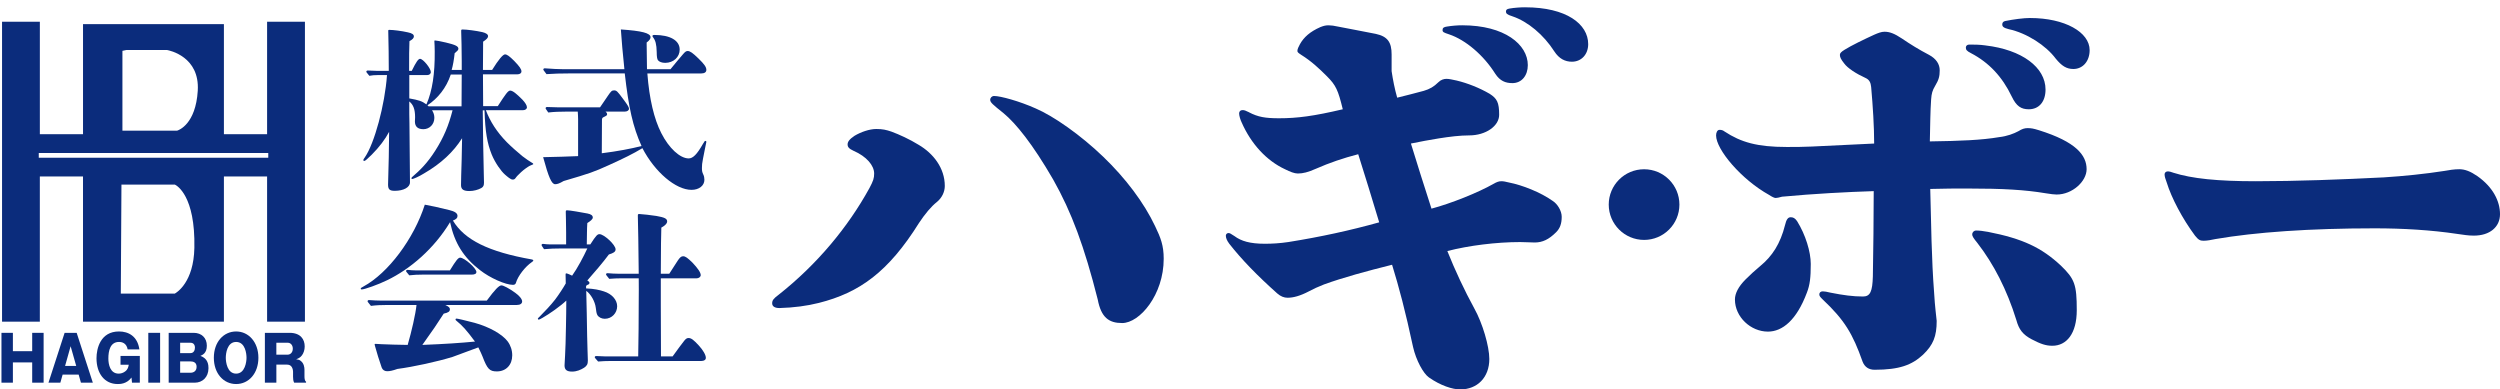
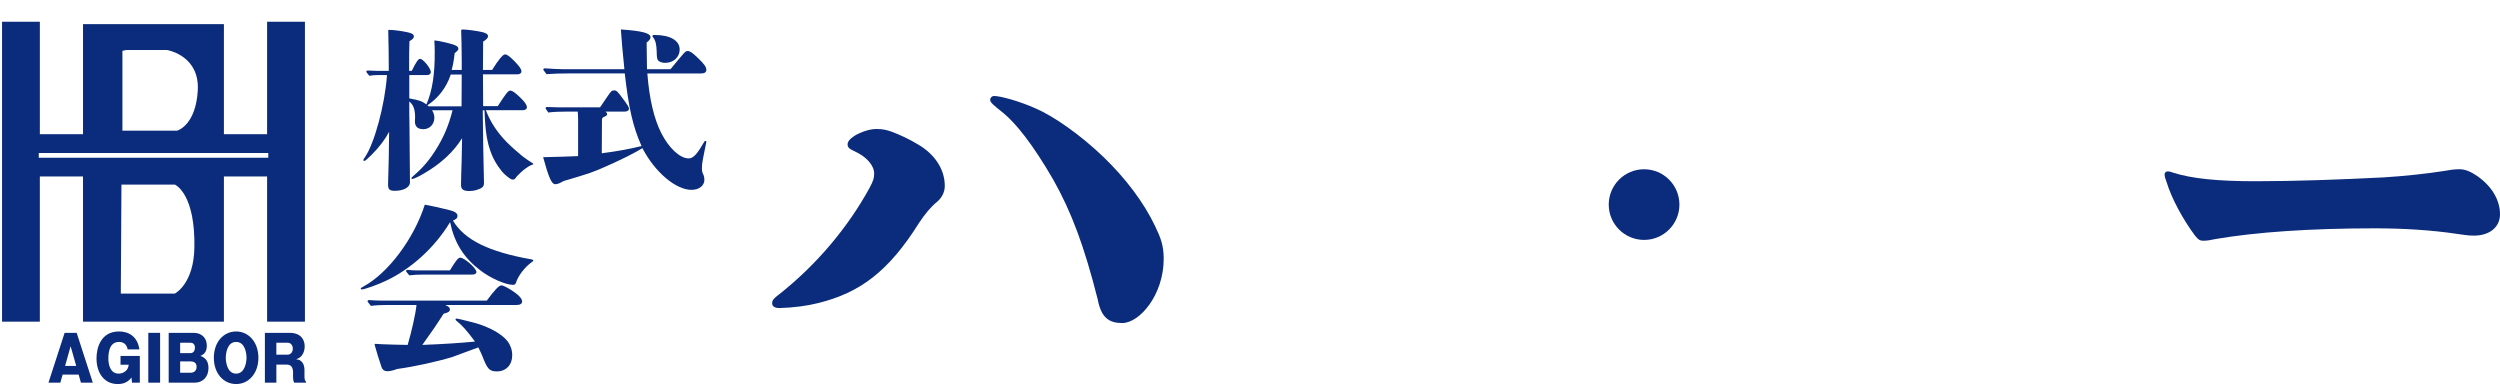
<svg xmlns="http://www.w3.org/2000/svg" id="_レイヤー_1" data-name="レイヤー 1" viewBox="0 0 1515.01 236">
  <g>
    <path d="M161.86,13.17v68.16h-26.17V14.64H50.31v66.7h-26.16V13.17H1.24v181.77h22.9v-88h26.16v88h85.39v-88h26.17v88h22.93V13.17h-22.93ZM73.21,177.92l.39-66.06h32.36c1.21.57,12.46,6.77,11.83,38.36-.41,20.76-10.6,27-11.86,27.7h-32.73ZM119.85,55c-1.27,20.32-11.55,23.89-12.49,24.17h-33.17V30.81l2.39-.51h24.63c1.39.25,19.93,3.95,18.63,24.7ZM162.57,92.7v2.89H23.49v-2.89h139.07Z" fill="#0b2c7c" />
    <g>
-       <path d="M19.51,219.62H7.81v12.28H.89v-30.2h6.92v11.12h11.7v-11.12h6.92v30.2h-6.92v-12.28Z" fill="#0b2c7c" />
      <path d="M37.95,227.02l-1.38,4.88h-7.2l9.79-30.2h7.3l9.79,30.2h-7.2l-1.38-4.88h-9.72ZM46.19,221.76l-3.39-11.95-3.36,11.95h6.75Z" fill="#0b2c7c" />
      <path d="M77.37,211.73c-.73-3.83-3.39-4.51-5.26-4.51-5.29,0-6.44,5.3-6.44,10.03,0,3.57,1.07,9.17,6.26,9.17,1.35,0,2.73-.45,3.84-1.28,1.73-1.24,2.01-2.74,2.25-4.09h-4.98v-5.37h11.7v16.23h-4.74l-.31-3.12c-2.91,3.91-6.92,3.94-8.37,3.94-7.99,0-12.84-6.46-12.84-15.63,0-5.79,2.32-16.23,13.64-16.23,5.71,0,11.21,2.85,12.35,10.86h-7.09Z" fill="#0b2c7c" />
      <path d="M97.03,231.9h-7.16v-30.2h7.16v30.2Z" fill="#0b2c7c" />
      <path d="M102.22,231.9v-30.2h15.16c4.81,0,7.96,3.12,7.96,7.78s-2.7,5.63-3.91,6.2c4.71,1.54,4.91,5.67,4.91,7.44,0,5.45-3.67,8.79-8.34,8.79h-15.78ZM109.17,213.98h6.3c1.83,0,2.67-1.62,2.67-3.34,0-.83-.31-2.93-2.67-2.93h-6.3v6.27ZM109.17,225.89h6.23c1.9,0,3.74-1.01,3.74-3.61,0-2.74-2.08-3.27-3.74-3.27h-6.23v6.87Z" fill="#0b2c7c" />
      <path d="M143.09,232.73c-7.61,0-13.5-6.39-13.5-15.93s5.88-15.93,13.5-15.93,13.5,6.5,13.5,15.93-5.81,15.93-13.5,15.93ZM143.09,207.22c-5.47,0-6.26,7.06-6.26,9.58s.83,9.62,6.26,9.62,6.3-7.21,6.3-9.62-.73-9.58-6.3-9.58Z" fill="#0b2c7c" />
      <path d="M184.51,227.62c0,1.28,0,3.12.97,3.68v.6h-7.23c-.55-1.09-.66-2.22-.66-3.57v-3.04c0-1.5-.59-2.78-1.11-3.31-.38-.37-.93-1.05-2.91-1.05h-6.09v10.97h-6.96v-30.2h14.99c6.61,0,9.14,3.91,9.14,8.26,0,2.07-.66,4.02-1.66,5.37-1.04,1.43-2.35,1.95-3.53,2.4,1.28.15,2.04.34,2.8.98,1.9,1.5,2.25,3.83,2.25,5.37v3.53ZM167.48,214.92h6.92c1.31,0,3.04-1.09,3.04-3.64,0-2.22-1.42-3.57-2.98-3.57h-6.99v7.21Z" fill="#0b2c7c" />
    </g>
  </g>
  <path d="M294.47,66.88c2.57,6.74,6.64,13.17,12.74,19.37,2.68,2.68,6.21,5.78,9.31,8.35,2.25,1.71,4.28,3.1,5.57,3.85.64.32,1.07.64,1.07.96,0,.21-.21.21-.64.43-.43.21-1.07.43-1.5.64-1.07.54-3.53,2.25-5.24,3.85-1.71,1.61-2.78,2.68-3.32,3.53-.54.75-.96.96-1.82.96-1.18,0-3.1-1.71-4.6-3-2.46-2.14-5.99-7.17-8.03-12.1-2.78-6.96-3.96-13.59-4.39-26.87h-1.07c0,8.56.43,30.19.64,38.96.11,2.46.11,4.18.11,4.71,0,1.82-.32,2.68-1.61,3.43-1.93,1.07-4.6,1.82-7.28,1.82-3.64,0-5.03-1.07-5.03-3.64,0-.64,0-3.21.11-5.89q.32-8.67.54-22.48c-5.25,8.35-12.84,15.41-23.01,21.3-2.89,1.82-6.53,3.42-7.17,3.42-.32,0-.54-.21-.54-.43s.11-.43.43-.75c4.71-4.07,9.21-8.35,14.13-16.16,5.03-7.92,8.03-15.09,10.38-24.3h-12.42c.96,1.5,1.39,2.89,1.39,4.6,0,3.85-2.89,6.85-6.64,6.85-3.43,0-5.14-1.61-5.14-4.71,0-.43.11-2.14.11-2.57,0-4.71-1.07-7.6-3.53-9.53,0,5.89,0,10.38.11,13.27.21,17.13.32,29.65.32,35.75,0,3-3.85,5.14-9.21,5.14-3.1,0-4.07-.86-4.07-3.75,0-.75.11-5.35.43-16.7.11-4.39.11-5.46.21-15.31-2.35,4.5-5.99,9.31-10.49,13.81-2.68,2.68-4.07,3.85-4.5,3.85s-.64-.21-.64-.54.21-.64.96-1.71c5.78-8.46,12.1-31.68,13.38-49.78h-5.78c-1.61,0-3.32.11-4.92.43-1.71-2.03-1.82-2.25-1.82-2.46,0-.43.32-.75.86-.75,1.82.11,4.28.21,5.46.21h7.28c0-5.46-.11-18.3-.32-24.3,0-.43.11-.54.54-.54,2.46,0,7.6.64,11.35,1.5,2.57.53,3.64,1.28,3.64,2.46,0,.96-.75,1.82-2.68,2.89-.21,5.14-.21,8.46-.21,17.98h1.61c2.68-5.46,3.96-7.28,5.03-7.28,1.82,0,6.53,5.78,6.53,8.03,0,1.07-.96,1.82-2.25,1.82h-10.81v14.13c5.89,1.07,7.6,1.61,10.38,3.64,3.64-8.35,5.14-18.63,5.03-32.01,0-2.14-.11-4.82-.21-6.32,0-.32.11-.43.32-.43.75,0,3.64.54,6.74,1.28,5.78,1.39,7.49,2.25,7.49,3.75,0,.43-.32.96-.64,1.28-.43.43-1.07.96-1.61,1.39-.43,3.96-1.07,7.6-1.82,10.17h6.1v-5.24c0-6.32-.21-15.31-.32-17.77v-.75c0-.54.11-.75.86-.75,2.46,0,8.24.75,11.99,1.6,2.25.54,3.43,1.39,3.43,2.46,0,.96-.86,1.93-3,3.32l-.11,17.13h5.57c3.85-6.21,6.53-9.42,7.81-9.42,1.18,0,2.68,1.07,5.57,3.96,3.32,3.43,4.39,5.03,4.39,6.42,0,.96-.96,1.71-2.46,1.71h-20.87l.11,19.27h8.88c4.71-7.28,6.21-9.42,7.49-9.42,1.61,0,3.96,2.03,7.39,5.46,1.82,1.93,2.78,3.53,2.78,4.71,0,.96-1.07,1.71-2.35,1.71h-22.48ZM273.17,45.15c-2.68,8.13-7.92,14.56-14.13,18.63l.64.64h20.02l.11-19.27h-6.64Z" fill="#0b2c7c" />
  <path d="M406.32,41.94c2.03-2.57,6.21-7.49,7.6-9.1,1.28-1.5,1.93-1.93,2.78-1.93,1.5,0,3.1,1.18,6.53,4.5,3.64,3.53,4.82,5.24,4.82,6.96,0,1.39-1.18,2.14-3.1,2.14h-32.65c1.18,15.41,4.07,27.62,8.46,36.18,4.6,9.1,11.35,15.31,16.59,15.31,2.57,0,5.03-2.46,8.56-8.67,1.07-1.82,1.18-1.93,1.6-1.93.32,0,.54.21.54.64q0,.21-.86,4.18c-.43,2.35-.86,4.39-1.18,5.99-.54,2.78-.64,3.85-.64,5.57s.11,2.46.86,4.07c.43.75.64,2.14.64,3.1,0,3.53-3.21,6.1-7.81,6.1-9.53,0-22.16-10.7-29.76-25.26-5.67,3.43-11.13,6.1-20.34,10.28-9.21,4.18-11.35,4.92-27.4,9.63-2.57,1.5-3.85,1.93-5.14,1.93-2.14,0-3.96-4.17-7.28-16.38,10.17-.21,12.85-.32,21.19-.64v-22.37c0-1.61-.11-3.21-.21-4.6h-7.17c-3.53,0-7.17.11-10.7.53-1.5-2.14-1.61-2.35-1.61-2.57,0-.43.32-.75.86-.75,2.46.11,5.67.21,7.28.21h24.83q.64-1.07,4.82-7.07c1.82-2.68,2.36-3.21,3.64-3.21,1.61,0,2.03.43,5.89,5.67,2.46,3.32,3.21,4.6,3.21,5.46,0,.96-1.07,1.71-2.46,1.71h-11.77c.75.64.96,1.07.96,1.61,0,.64-.21.86-2.25,1.82-.64.32-.86.75-.86,1.71l-.11,20.12c9.42-1.18,17.88-2.78,24.09-4.39-5.25-11.67-7.81-23.23-10.17-43.99h-34.04c-4.39,0-8.99.11-13.38.43-1.82-2.35-1.93-2.57-1.93-2.78,0-.43.32-.75.86-.75,3.85.32,8.67.54,11.13.54h37.14c-1.07-9.95-1.61-16.81-2.14-24.09,12.85.86,17.98,2.25,17.98,4.71,0,.96-.64,1.93-2.36,3.21l.21,16.16h14.24ZM403.11,38.09c-2.03,0-3.64-.64-4.39-1.61q-.75-.96-.75-4.92c-.11-4.82-.75-7.06-2.25-8.99-.32-.43-.32-.54-.32-.75,0-.43.32-.64,1.18-.64,9.53,0,15.31,3.32,15.31,8.88,0,4.5-3.75,8.03-8.78,8.03Z" fill="#0b2c7c" />
  <path d="M322.31,158.82c-4.07,2.78-8.46,8.46-9.63,12.52-.21.86-.86,1.28-1.82,1.28-4.5,0-13.92-4.17-19.91-8.88-10.06-7.71-15.52-16.48-18.2-29.12-9.63,15.95-23.98,28.37-38.21,35.22-5.24,2.57-13.59,5.57-15.41,5.57-.32,0-.54-.21-.54-.54q0-.43,1.71-1.28c14.99-8.14,30.51-28.9,37.14-49.56q5.57.96,14.56,3.21c3.64.86,5.25,1.93,5.25,3.64,0,1.28-.86,2.03-2.78,2.78,7.06,11.77,21.73,18.95,47.74,23.55.64.11.96.32.96.64s-.21.53-.86.96ZM295.01,182.15c4.92-6.64,7.39-9.21,8.88-9.21,1.18,0,4.82,1.93,8.35,4.5,2.57,1.82,4.18,3.85,4.18,5.24,0,1.28-1.18,2.14-3.21,2.14h-43.35c2.03.96,2.78,1.61,2.78,2.57,0,1.39-.86,2.03-3.75,2.68-4.28,6.64-6.21,9.53-12.95,18.95,13.7-.54,23.01-1.18,31.9-2.03-5.25-7.07-7.6-9.63-11.03-12.42-.64-.43-.75-.75-.75-.96,0-.32.21-.54.64-.54.64,0,5.14,1.07,10.92,2.57,8.88,2.46,16.7,6.85,20.02,11.24,1.82,2.46,2.78,5.35,2.78,8.46,0,5.78-3.75,9.74-9.31,9.74-4.39,0-5.78-1.39-8.67-8.99-.54-1.39-1.39-3.21-2.57-5.57-8.35,3.1-13.49,5.03-15.63,5.78-9.42,2.89-23.66,6-33.4,7.28-3,1.07-4.71,1.39-6.21,1.39s-2.78-.75-3.32-2.25c-1.71-4.92-2.68-8.13-4.07-13.06-.11-.32-.21-.75-.21-.96s.11-.32.54-.32c.53,0,3,.21,3.75.21,4.39.21,9.42.32,15.74.43,2.35-8.03,4.82-18.84,5.35-24.19h-18.09c-3.1,0-6.42.11-9.53.54-1.93-2.35-2.03-2.57-2.03-2.78,0-.43.32-.75.86-.75,2.35.21,5.46.32,6.96.32h64.44ZM272.64,163.85c3.75-6.1,5.03-7.71,6.21-7.71,2.57,0,9.85,6.42,9.85,8.67,0,1.07-.96,1.61-2.89,1.61h-29.87c-2.57,0-5.35.11-7.92.43-1.82-2.14-1.93-2.35-1.93-2.57,0-.43.32-.75.86-.75,1.61.21,3.75.32,4.82.32h20.87Z" fill="#0b2c7c" />
-   <path d="M355.16,174.77c4.92.21,8.24.96,10.81,1.82,4.82,1.5,8.03,5.14,8.03,8.99,0,4.07-3.21,7.6-7.49,7.6-1.93,0-3.64-.86-4.5-2.25-.53-.96-.75-2.46-.96-4.39-.43-3.75-3-8.35-5.78-10.28.21,9.1.43,18.09.54,27.19,0,2.57.43,13.92.43,14.99,0,2.25-.54,3.21-2.25,4.39-2.03,1.28-4.5,2.35-7.28,2.35-3.21,0-4.6-1.07-4.6-3.75,0-.53.21-3.53.32-5.89.21-3.85.43-9.96.54-17.45.11-5.57.21-11.35.21-15.95-3.43,3.32-10.28,8.13-14.45,10.49-1.18.64-1.93,1.07-2.25,1.07s-.54-.21-.54-.54c0-.21.11-.43,1.07-1.28,3.21-3.21,6.85-7.07,9.42-10.38,2.25-3,4.92-7.06,6.42-9.74l-.11-5.35c0-.54.11-.75.43-.75.43,0,2.57.86,3.53,1.39,3.1-4.28,6.96-11.56,9.21-16.48h-15.95c-3.43,0-6.85.11-10.28.43-1.39-2.03-1.5-2.25-1.5-2.46,0-.43.32-.75.86-.75,1.39.21,3.32.32,4.18.32h9.85v-7.28c0-5.24-.21-11.24-.21-12.31,0-.96.11-1.07.96-1.07,1.39,0,8.35,1.18,12.2,1.93,2.14.43,3.21,1.18,3.21,2.46,0,.96-1.39,2.14-3.32,3.32-.11,1.93-.21,3.85-.21,5.78,0,1.28-.11,4.82-.11,7.17h2.14c3.43-5.35,4.28-6.21,5.57-6.21,2.68,0,9.74,6.42,9.74,9.21,0,1.5-1.28,2.25-4.07,3.1-3.21,4.39-9.42,11.67-13.06,15.74.86.54,1.28.96,1.28,1.39,0,.64-.21.96-1.18,1.28-.54.21-.75.43-.86.86v1.28ZM407.61,215.98c2.57-3.64,6.1-8.35,7.07-9.53.96-1.18,1.61-1.61,2.57-1.61,1.71,0,3.21,1.28,6.1,4.39,2.57,2.78,4.39,5.78,4.39,7.6,0,1.18-.96,1.93-2.78,1.93h-54.91c-2.46,0-5.14.11-7.6.32-1.93-2.14-2.03-2.35-2.03-2.57,0-.43.32-.75.86-.75,1.82.11,4.17.21,5.24.21h20.23c.21-10.7.32-22.37.32-33.72.11-4.6,0-8.99,0-13.59h-10.28c-2.46,0-5.14.11-7.6.32-1.82-2.25-1.93-2.46-1.93-2.68,0-.43.32-.75.86-.75,2.14.21,4.92.32,6.21.32h12.74c-.21-17.02-.32-29.22-.54-35.11,0-.86.11-1.07.86-1.07,1.28,0,7.71.75,10.38,1.18,4.92.86,6.53,1.61,6.53,3.32,0,1.39-1.71,2.78-3.53,3.75-.21,5.89-.21,9.85-.32,27.94h5.14c2.03-3.1,3.53-5.46,5.03-7.81,1.28-1.93,2.14-2.78,3.32-2.78,1.5,0,2.78,1.07,5.67,3.85,3.32,3.53,5.03,5.99,5.03,7.6,0,1.07-1.18,1.93-2.46,1.93h-21.73v16.38c0,7.39,0,12.1.11,30.93h7.06Z" fill="#0b2c7c" />
  <g>
    <path d="M540.1,79.72c4.93,1.82,11.16,4.67,16.62,8.05,8.83,5.19,15.83,14.02,15.83,24.92,0,3.38-1.56,7.01-4.67,9.61-3.63,2.86-7.27,7.27-10.9,12.72-18.69,29.86-36.09,42.32-60.75,48.55-7.27,1.82-15.06,2.86-23.88,3.11-2.86,0-4.41-1.04-4.41-2.86s.78-2.86,3.9-5.19c23.36-18.43,42.06-41.02,55.04-64.64,2.34-4.41,2.86-5.97,2.86-8.83,0-4.93-4.67-10.38-12.46-13.76-2.86-1.3-3.63-2.34-3.63-3.89s1.04-3.11,4.15-5.19c3.9-2.34,9.09-4.15,13.24-4.15,3.89,0,5.97.52,9.09,1.56ZM627.59,65.7c10.9,4.67,27.26,16.1,41.02,29.34,13.5,12.98,24.67,27.78,31.41,42.06,3.38,7.01,5.19,11.68,5.19,19.73,0,21.81-14.54,38.94-25.18,38.94-8.05,0-12.72-3.37-14.8-14.28-8.05-31.93-15.84-52.96-27-72.69-12.46-21.55-22.58-34.01-30.11-40.24-6.49-5.19-8.05-6.49-8.05-8.05,0-1.3,1.04-2.34,2.34-2.34,3.9,0,15.32,3.12,25.18,7.53Z" fill="#0b2c7c" />
-     <path d="M756.88,68.04c5.45,2.86,9.86,3.63,18.17,3.63,11.16,0,21.03-1.3,38.68-5.45-2.85-11.68-4.15-14.54-9.6-19.99-4.67-4.67-9.35-9.09-15.57-12.98-1.56-1.04-2.34-1.56-2.34-2.34,0-1.3.78-2.6,1.56-4.15,2.34-4.15,5.97-7.53,12.46-10.38,2.08-.78,3.12-1.04,4.93-1.04,1.56,0,3.38.26,5.71.78,5.19,1.04,13.76,2.59,22.84,4.41,7.27,1.56,9.6,5.19,9.6,12.46v10.12c.78,5.19,1.82,10.64,3.38,16.09,5.97-1.56,10.64-2.59,16.1-4.15,3.63-1.04,6.23-2.6,8.83-5.19,1.56-1.56,3.38-2.08,4.93-2.08,1.82,0,3.63.52,6.23,1.04,6.49,1.56,13.76,4.41,19.99,8.05,4.41,2.86,5.71,5.19,5.71,12.72,0,6.75-8.05,12.46-18.17,12.46-5.45,0-11.94.78-18.43,1.82-5.97,1.04-10.9,1.82-16.87,3.11,3.63,11.68,7.79,25.18,12.46,39.46,11.68-3.11,28.04-9.6,37.65-15.06,1.82-1.04,3.12-1.56,4.67-1.56,1.3,0,2.6.26,4.67.78,8.05,1.56,19.21,5.97,26.48,11.16,2.86,1.82,5.45,5.97,5.45,9.61,0,4.15-1.04,7.01-3.38,9.35-4.41,4.41-8.31,6.23-12.98,6.23-2.34,0-5.97-.26-8.82-.26-14.28,0-31.15,2.08-44.13,5.45,4.67,11.68,10.38,23.88,16.35,34.79,4.93,8.83,9.09,22.84,9.09,30.63,0,11.16-7.27,18.43-17.65,18.43-4.68,0-11.94-2.34-18.95-7.27-3.38-2.34-7.79-10.38-9.61-18.43-4.67-21.81-8.56-36.35-12.72-49.85-15.58,3.89-29.86,7.79-41.28,11.94-3.38,1.3-6.75,2.86-9.09,4.15-5.45,2.86-9.6,3.9-12.98,3.9-2.08,0-4.15-.78-6.23-2.6-11.94-10.64-21.55-20.51-29.08-30.12-1.55-2.07-2.07-3.62-2.08-4.91,0-.85.71-1.58,1.56-1.58.78,0,1.3.26,3.63,1.82,4.15,3.12,9.6,4.67,18.43,4.67,4.41,0,9.09-.26,14.28-1.04,19.47-3.11,37.39-7.01,55.04-11.94-4.67-15.32-8.56-28.3-12.72-41.28-9.09,2.34-17.39,5.19-25.7,8.83-4.67,2.08-7.79,2.86-10.9,2.86-2.08,0-4.67-1.04-7.79-2.6-11.16-5.19-20.51-15.32-26.22-28.3-.78-1.56-1.56-4.15-1.56-5.45s.78-2.08,2.08-2.08c1.04,0,1.82.26,3.9,1.3ZM906.12,44.67c-7.01-11.16-17.91-20.51-28.04-23.88-3.11-1.04-3.89-1.3-3.89-2.6s.78-1.82,2.6-2.08c3.11-.52,6.49-.78,9.35-.78,25.7,0,39.72,11.68,39.72,24.14,0,6.23-3.63,10.9-9.35,10.9-4.15,0-7.53-1.3-10.39-5.71ZM924.29,4.43c24.92,0,38.16,10.12,38.16,22.33,0,6.23-4.15,10.64-9.86,10.64-4.16,0-7.79-1.82-10.65-6.23-6.49-10.12-16.1-18.17-25.44-21.29-3.38-1.04-3.89-1.82-3.89-2.86s.52-1.56,2.08-1.82c2.86-.52,6.75-.78,9.6-.78Z" fill="#0b2c7c" />
-     <path d="M1045.14,79.72c9.87,6.49,19.73,9.35,37.65,9.35,4.41,0,10.12,0,15.06-.26,11.94-.52,28.04-1.3,37.9-1.82,0-10.38-.78-22.58-1.82-34.27-.26-2.59-1.04-4.41-3.37-5.45-5.71-2.59-10.9-5.97-12.98-8.83-2.08-2.6-2.6-3.89-2.6-5.19,0-1.04.78-1.82,2.86-3.11,4.15-2.6,11.68-6.23,17.91-9.09,2.34-1.04,4.42-1.82,6.23-1.82,3.12,0,5.97,1.04,10.65,4.15,4.93,3.37,10.38,6.75,16.35,9.86,4.42,2.34,6.49,5.71,6.49,9.35s-.52,5.71-2.86,9.61c-1.55,2.6-2.08,4.41-2.34,8.05-.52,7.53-.52,14.8-.78,25.44,18.43-.26,31.41-.78,42.06-2.6,4.67-.52,8.82-2.08,11.68-3.63,2.08-1.3,3.63-1.82,5.45-1.82,2.34,0,3.63.26,7.01,1.3,22.33,7.01,28.81,15.06,28.81,23.62,0,7.27-8.56,15.32-18.17,15.32-1.3,0-3.63-.26-6.75-.78-12.46-2.08-25.7-2.86-47.25-2.86-6.75,0-14.02,0-22.59.26.52,19.99.78,42.84,2.34,62.83.52,9.09,1.3,14.02,1.56,17.14,0,9.35-2.08,14.54-8.31,20.51-6.75,6.23-14.28,9.09-29.33,9.09-3.38,0-5.97-1.56-7.27-4.93-5.97-16.87-10.9-25.18-24.14-37.64-1.56-1.56-2.08-2.08-2.08-3.12s.78-1.82,2.08-1.82c1.04,0,2.59.26,4.67.78,7.79,1.56,13.76,2.34,19.73,2.34,4.41,0,5.71-3.12,5.97-12.2.26-15.58.52-35.31.52-51.66-16.36.52-36.08,1.56-55.56,3.37-1.82.52-3.11.78-3.89.78s-2.34-.78-3.89-1.82c-16.87-9.35-32.19-27.52-32.19-36.09,0-1.82.78-3.38,2.08-3.38s2.08.26,3.11,1.04ZM1089.02,133.98c5.19,8.31,8.31,18.69,8.31,25.96,0,8.31-.52,12.72-2.34,17.39-6.23,16.62-14.8,23.63-23.62,23.63-10.39,0-19.99-8.83-19.99-19.47,0-3.63,2.08-7.79,6.49-12.2,2.6-2.6,5.97-5.71,8.83-8.05,7.27-5.97,12.2-13.5,15.06-24.92.78-3.38,1.82-4.67,3.38-4.67s2.59.52,3.89,2.34ZM1203.25,27.54c22.07,2.6,36.35,13.24,36.35,26.74,0,7.27-3.89,11.94-10.13,11.94-4.67,0-7.53-1.82-10.38-7.79-5.71-11.94-13.76-20.51-24.67-26.22-2.59-1.3-3.11-2.08-3.11-3.38,0-1.04.78-1.82,2.08-1.82,2.85,0,6.23,0,9.86.52ZM1204.54,140.47c21.29,4.15,32.71,9.61,44.39,20.51,8.31,8.05,9.6,11.42,9.6,27,0,14.28-6.23,21.55-14.8,21.55-3.89,0-7.01-1.04-12.46-3.89-5.45-2.86-7.79-5.97-9.35-11.68-5.71-18.43-13.76-34.01-23.63-46.73-2.08-2.6-3.11-3.9-3.11-5.19s1.04-2.34,2.34-2.34c2.08,0,4.15.26,7.01.78ZM1230.25,10.92c21.03,0,36.08,8.57,36.08,19.47,0,6.75-4.15,11.42-9.86,11.42-4.15,0-7.01-1.82-10.65-6.23-5.97-8.05-17.65-15.58-28.55-17.91-3.12-.78-3.89-1.56-3.89-2.86,0-1.04.52-1.82,1.82-2.08,5.19-1.04,11.16-1.82,15.06-1.82Z" fill="#0b2c7c" />
    <path d="M1316.93,104.64c11.42,3.63,27,5.19,50.1,5.19,24.4,0,52.18-1.04,77.62-2.34,12.2-.78,24.92-2.08,36.61-3.9,2.86-.52,5.97-1.04,9.09-1.04,3.38,0,6.75,1.3,10.9,4.15,9.6,6.75,13.76,15.32,13.76,23.11s-6.23,12.98-15.83,12.98c-3.89,0-5.97-.52-10.13-1.04-15.57-2.34-32.97-3.38-49.85-3.38-39.46,0-72.43,2.34-96.57,6.49-2.59.52-4.93,1.04-7.27,1.04-2.08,0-3.12-.52-5.19-3.11-7.53-10.12-14.28-22.85-17.13-32.19-.78-2.08-1.3-3.63-1.3-4.93,0-1.04.78-1.82,2.08-1.82.78,0,1.56.26,3.12.78Z" fill="#0b2c7c" />
    <path d="M1017.73,123.98c0,11.83-9.59,21.41-21.41,21.41s-21.42-9.59-21.42-21.41,9.59-21.41,21.42-21.41,21.41,9.59,21.41,21.41Z" fill="#0b2c7c" />
  </g>
</svg>